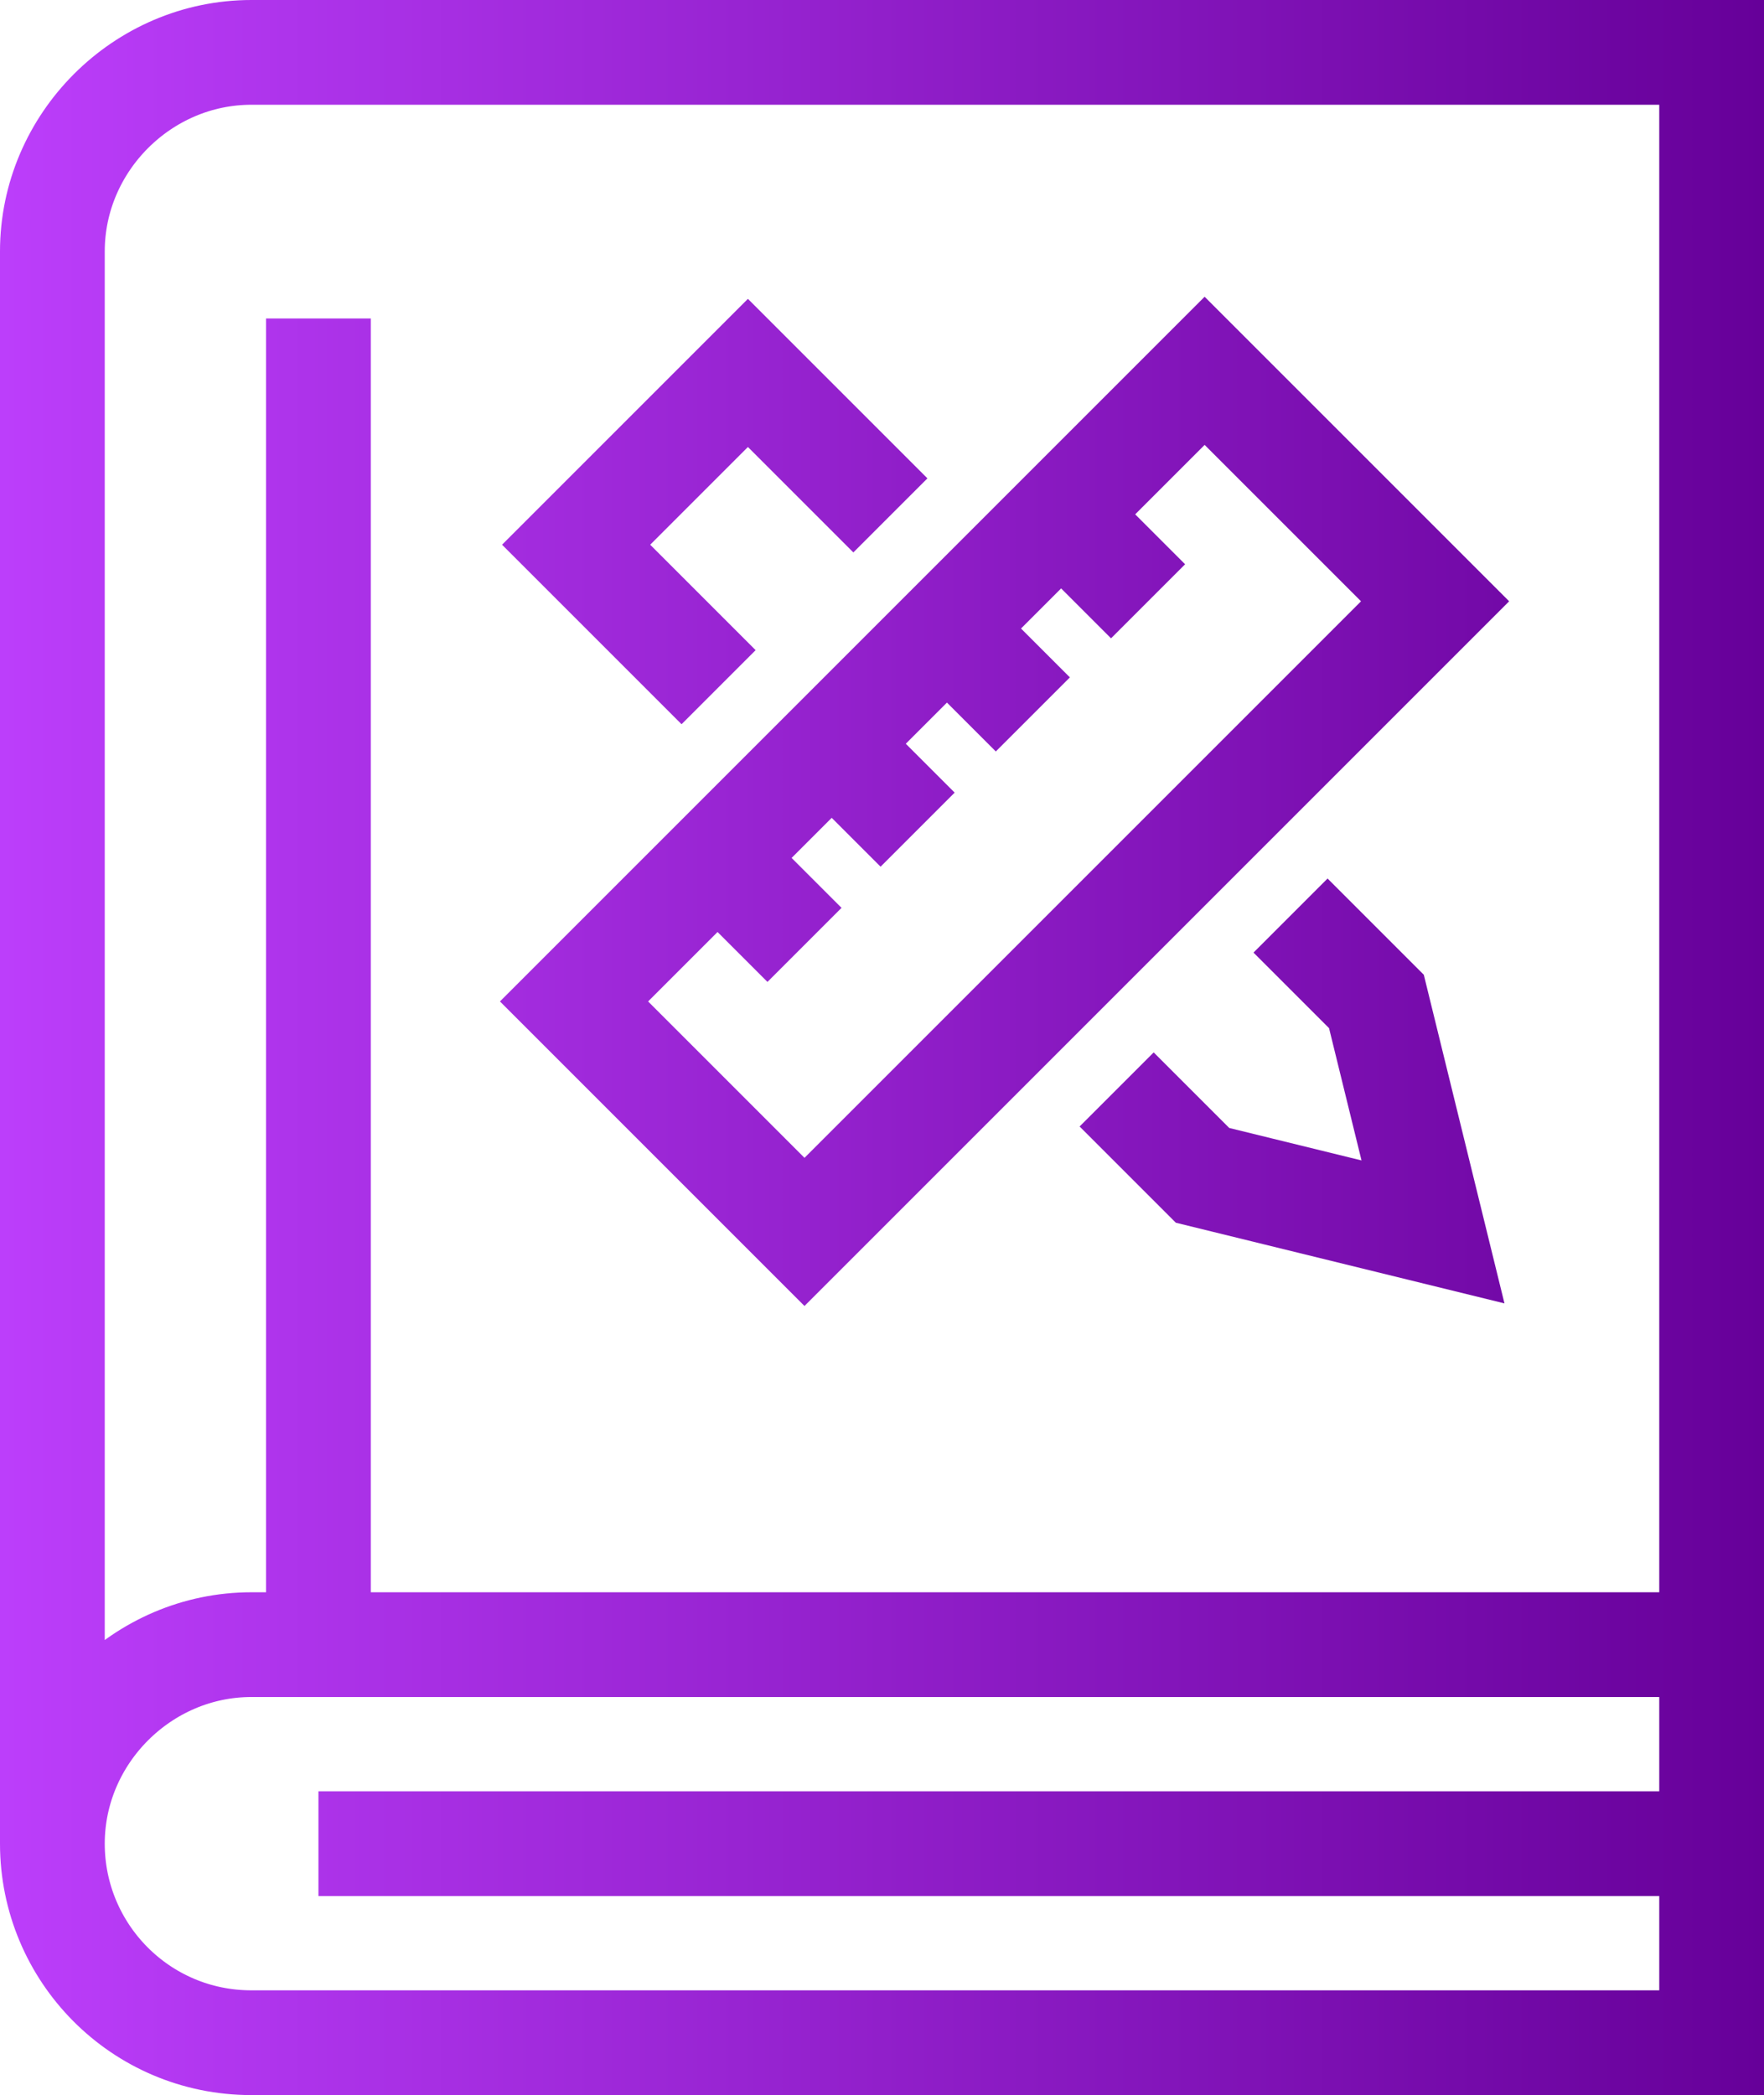
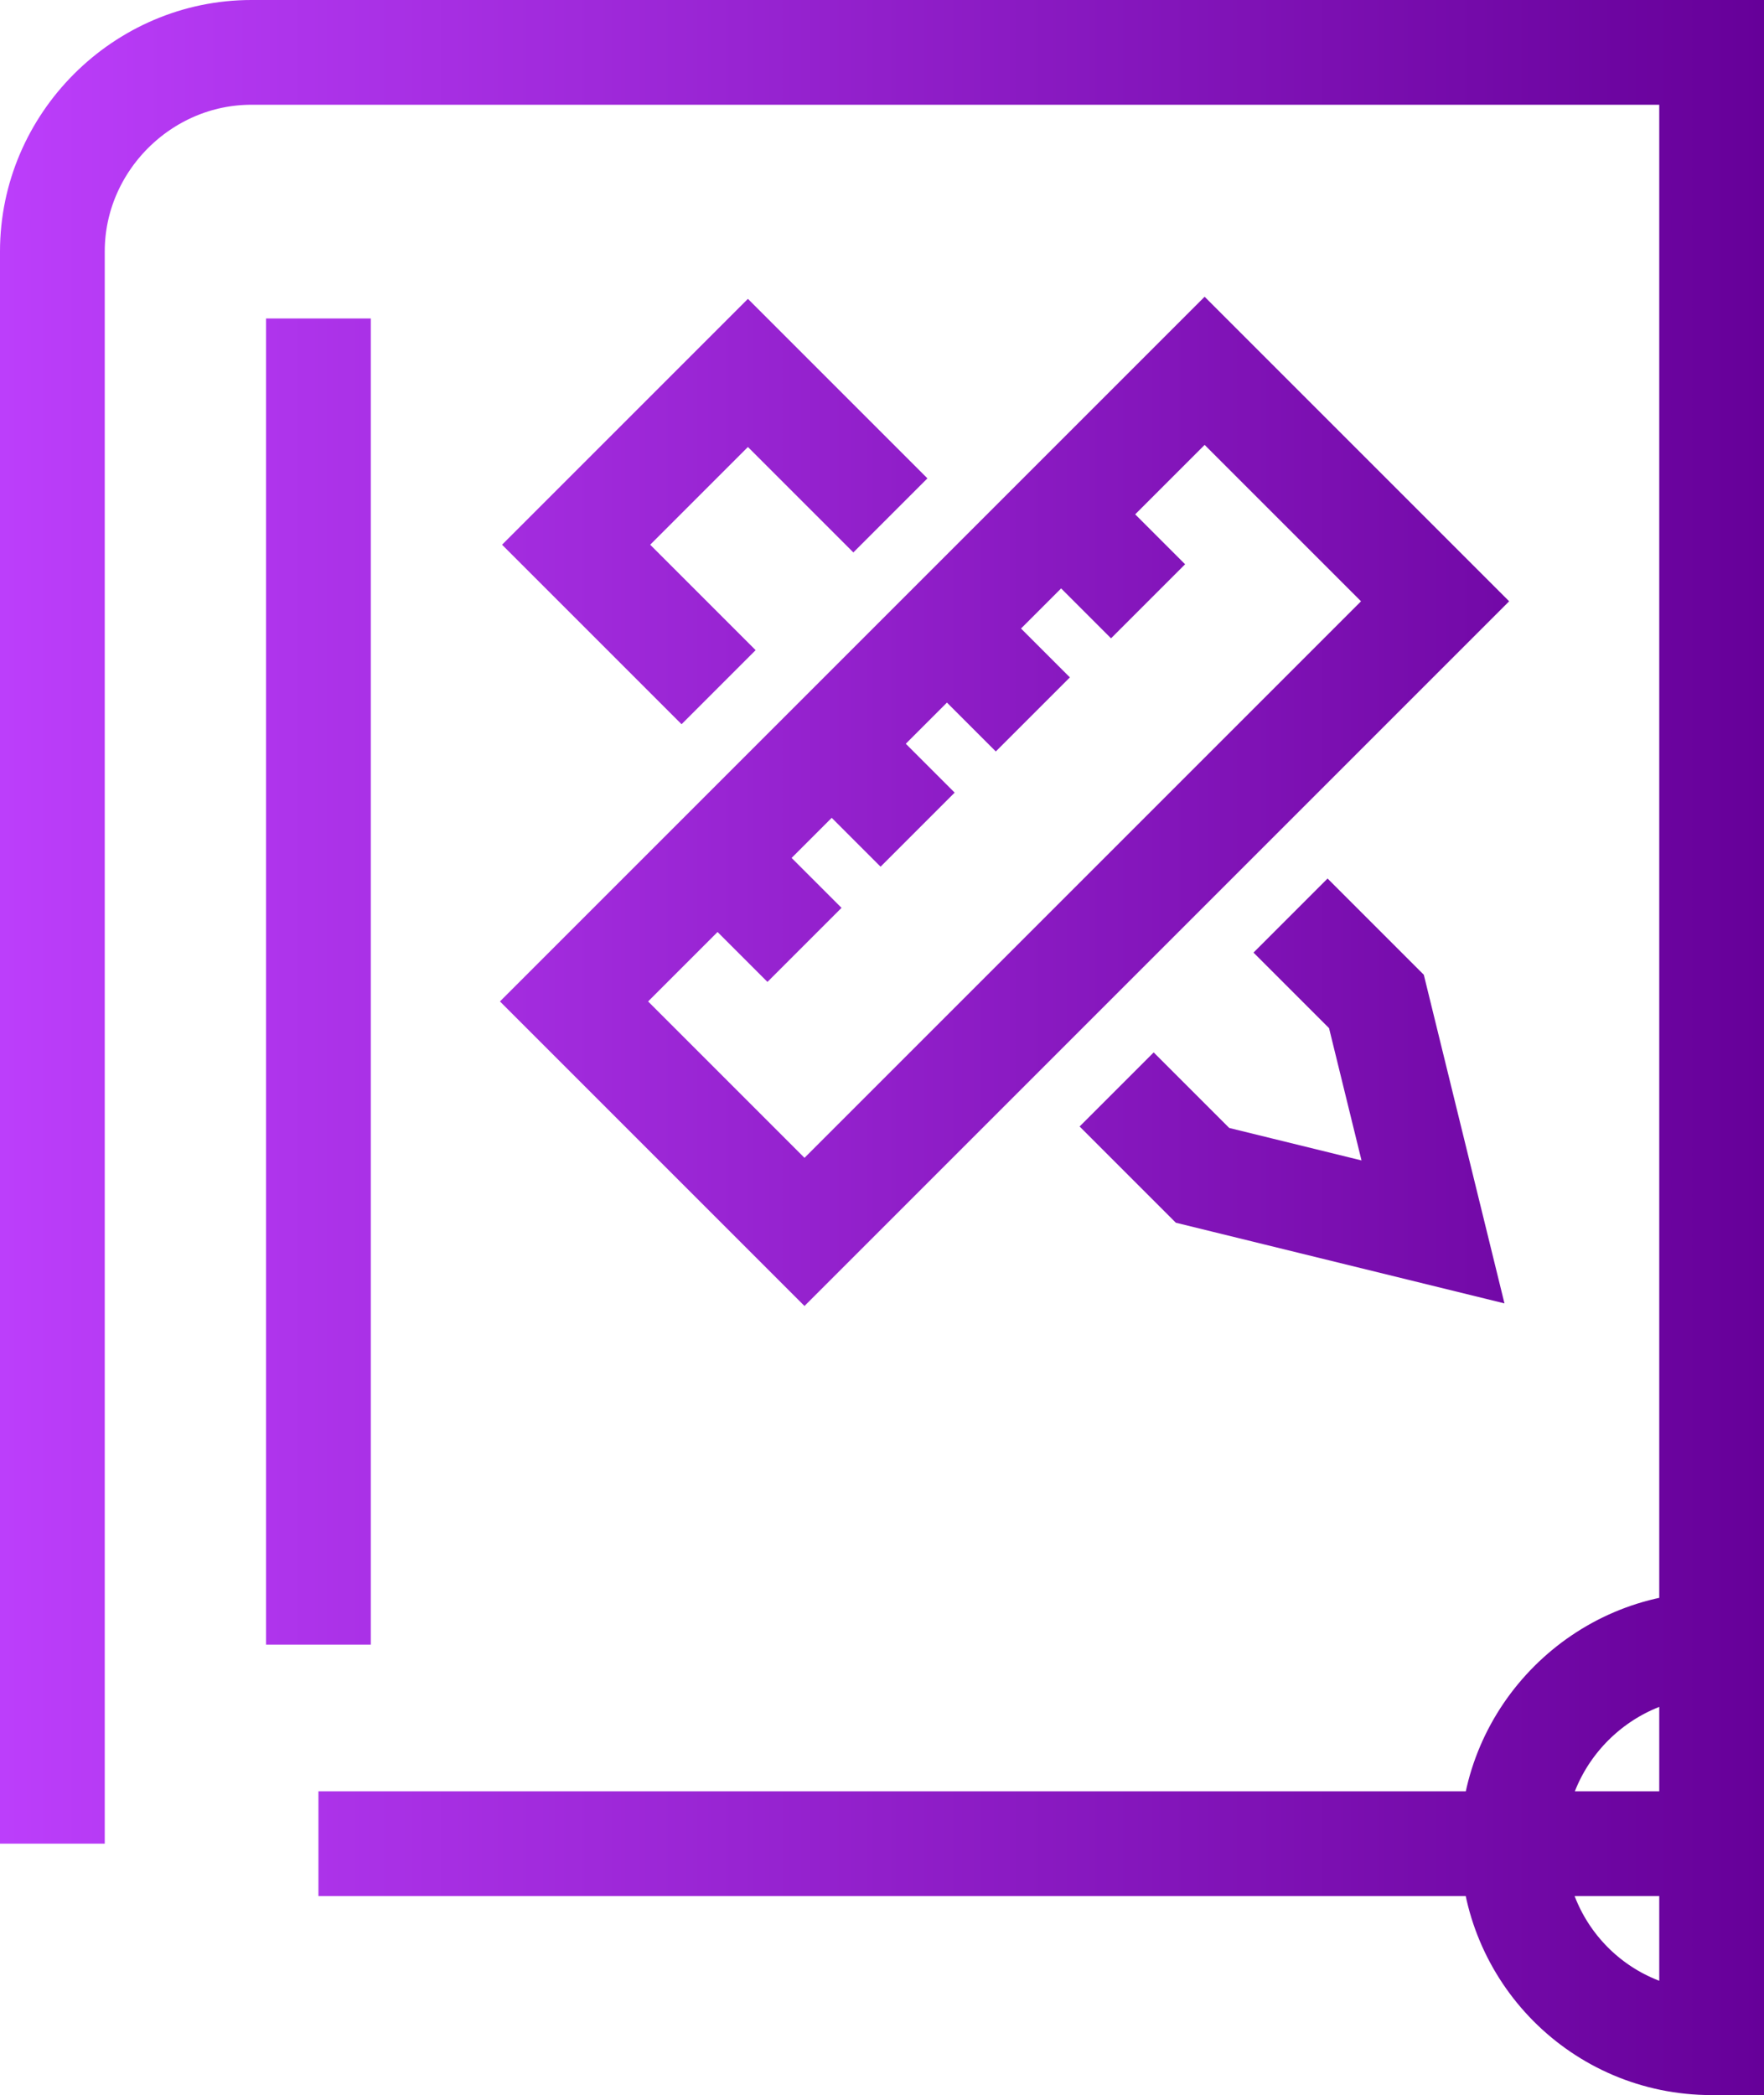
<svg xmlns="http://www.w3.org/2000/svg" version="1.1" id="Layer_1" x="0px" y="0px" viewBox="0 0 84.2 100" style="enable-background:new 0 0 84.2 100;" xml:space="preserve">
  <style type="text/css">
	.st0{fill:none;stroke:url(#SVGID_1_);stroke-width:5;stroke-miterlimit:10;}
</style>
  <g id="a">
</g>
  <g id="b">
    <g id="c">
      <linearGradient id="SVGID_1_" gradientUnits="userSpaceOnUse" x1="0" y1="49.89" x2="84.17" y2="49.89" gradientTransform="matrix(1 0 0 -1 0 99.89)">
        <stop offset="0" style="stop-color:#BC3EFB" />
        <stop offset="1" style="stop-color:#660099" />
      </linearGradient>
-       <path class="st0" d="M81.7,88H15.2 M81.7,78.5v-76H12c-5.2,0-9.5,4.3-9.5,9.5v76 M81.7,97.5v-19H12c-5.2,0-9.5,4.3-9.5,9.5l0,0    c0,5.2,4.2,9.5,9.5,9.5L81.7,97.5L81.7,97.5z M15.2,78.5V15.2 M34.3,32.8l-6.8-6.8l8.2-8.2l6.8,6.8 M61.6,43.7l4.1,4.1l2.7,11    l-11-2.7l-4.1-4.1 M27.4,47.8l30.1-30.1l11,11L38.4,58.8L27.4,47.8z M34.3,41l4.1,4.1 M39.7,35.5l4.1,4.1 M45.2,30l4.1,4.1     M50.7,24.6l4.1,4.1" />
+       <path class="st0" d="M81.7,88H15.2 M81.7,78.5v-76H12c-5.2,0-9.5,4.3-9.5,9.5v76 M81.7,97.5v-19c-5.2,0-9.5,4.3-9.5,9.5l0,0    c0,5.2,4.2,9.5,9.5,9.5L81.7,97.5L81.7,97.5z M15.2,78.5V15.2 M34.3,32.8l-6.8-6.8l8.2-8.2l6.8,6.8 M61.6,43.7l4.1,4.1l2.7,11    l-11-2.7l-4.1-4.1 M27.4,47.8l30.1-30.1l11,11L38.4,58.8L27.4,47.8z M34.3,41l4.1,4.1 M39.7,35.5l4.1,4.1 M45.2,30l4.1,4.1     M50.7,24.6l4.1,4.1" />
    </g>
  </g>
</svg>